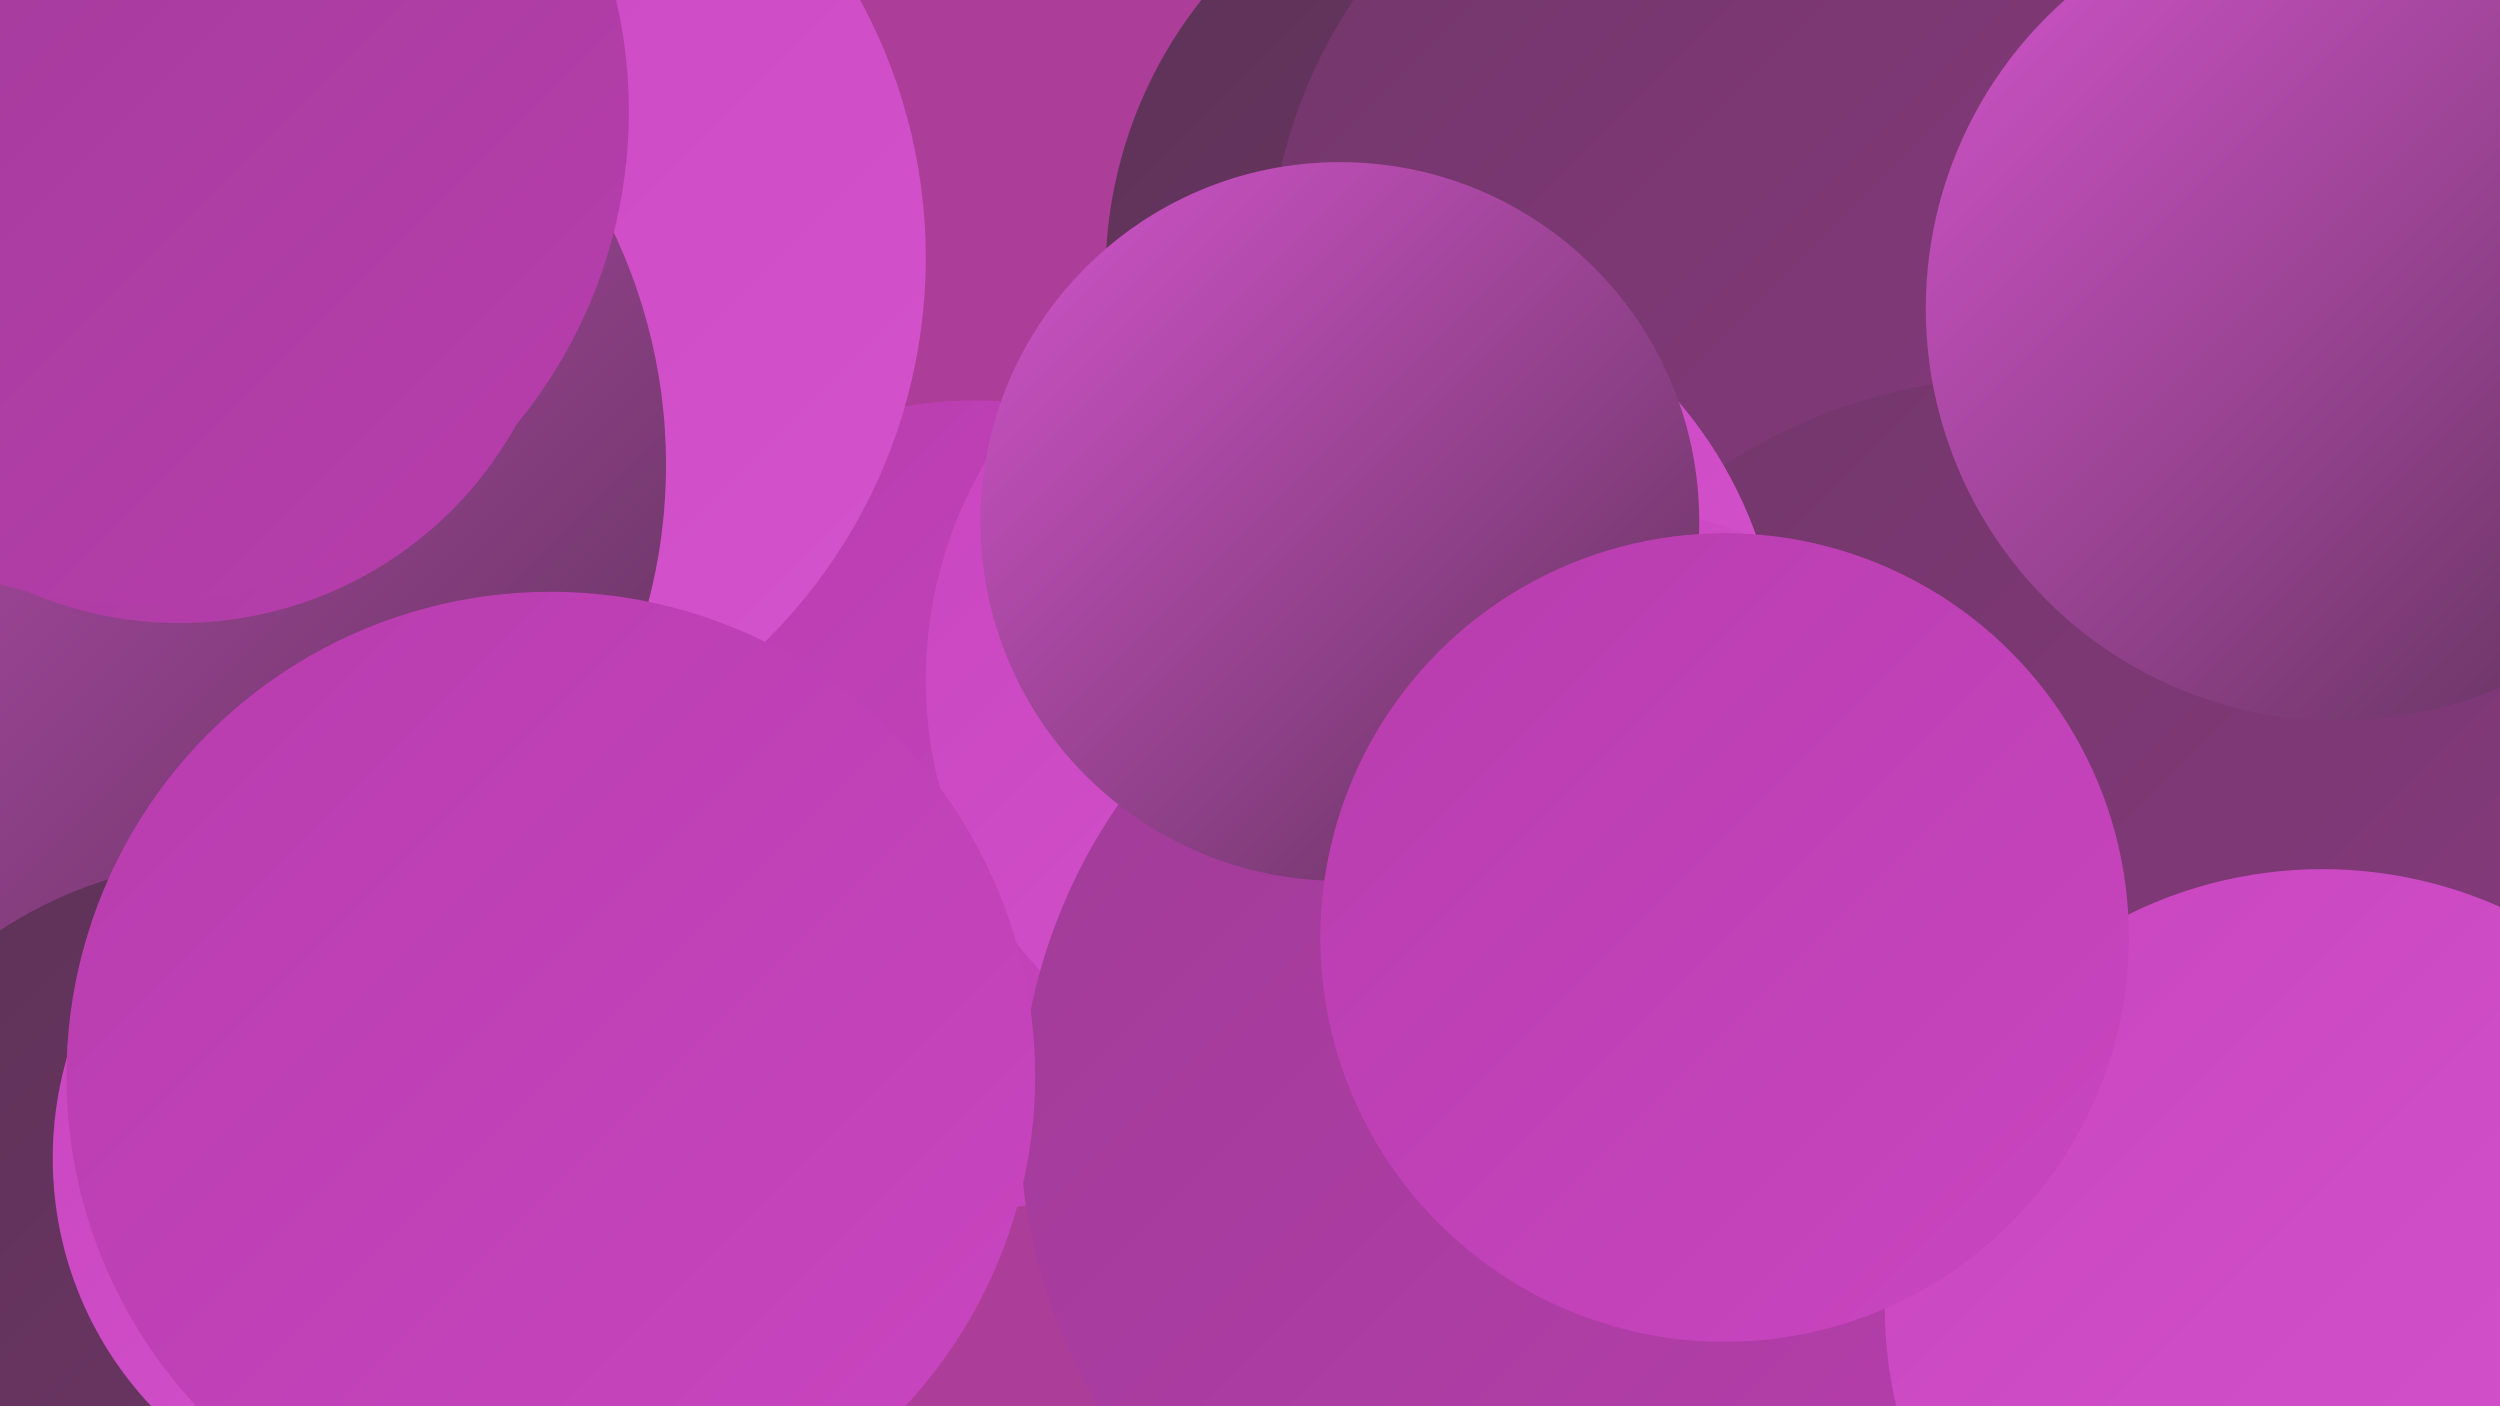
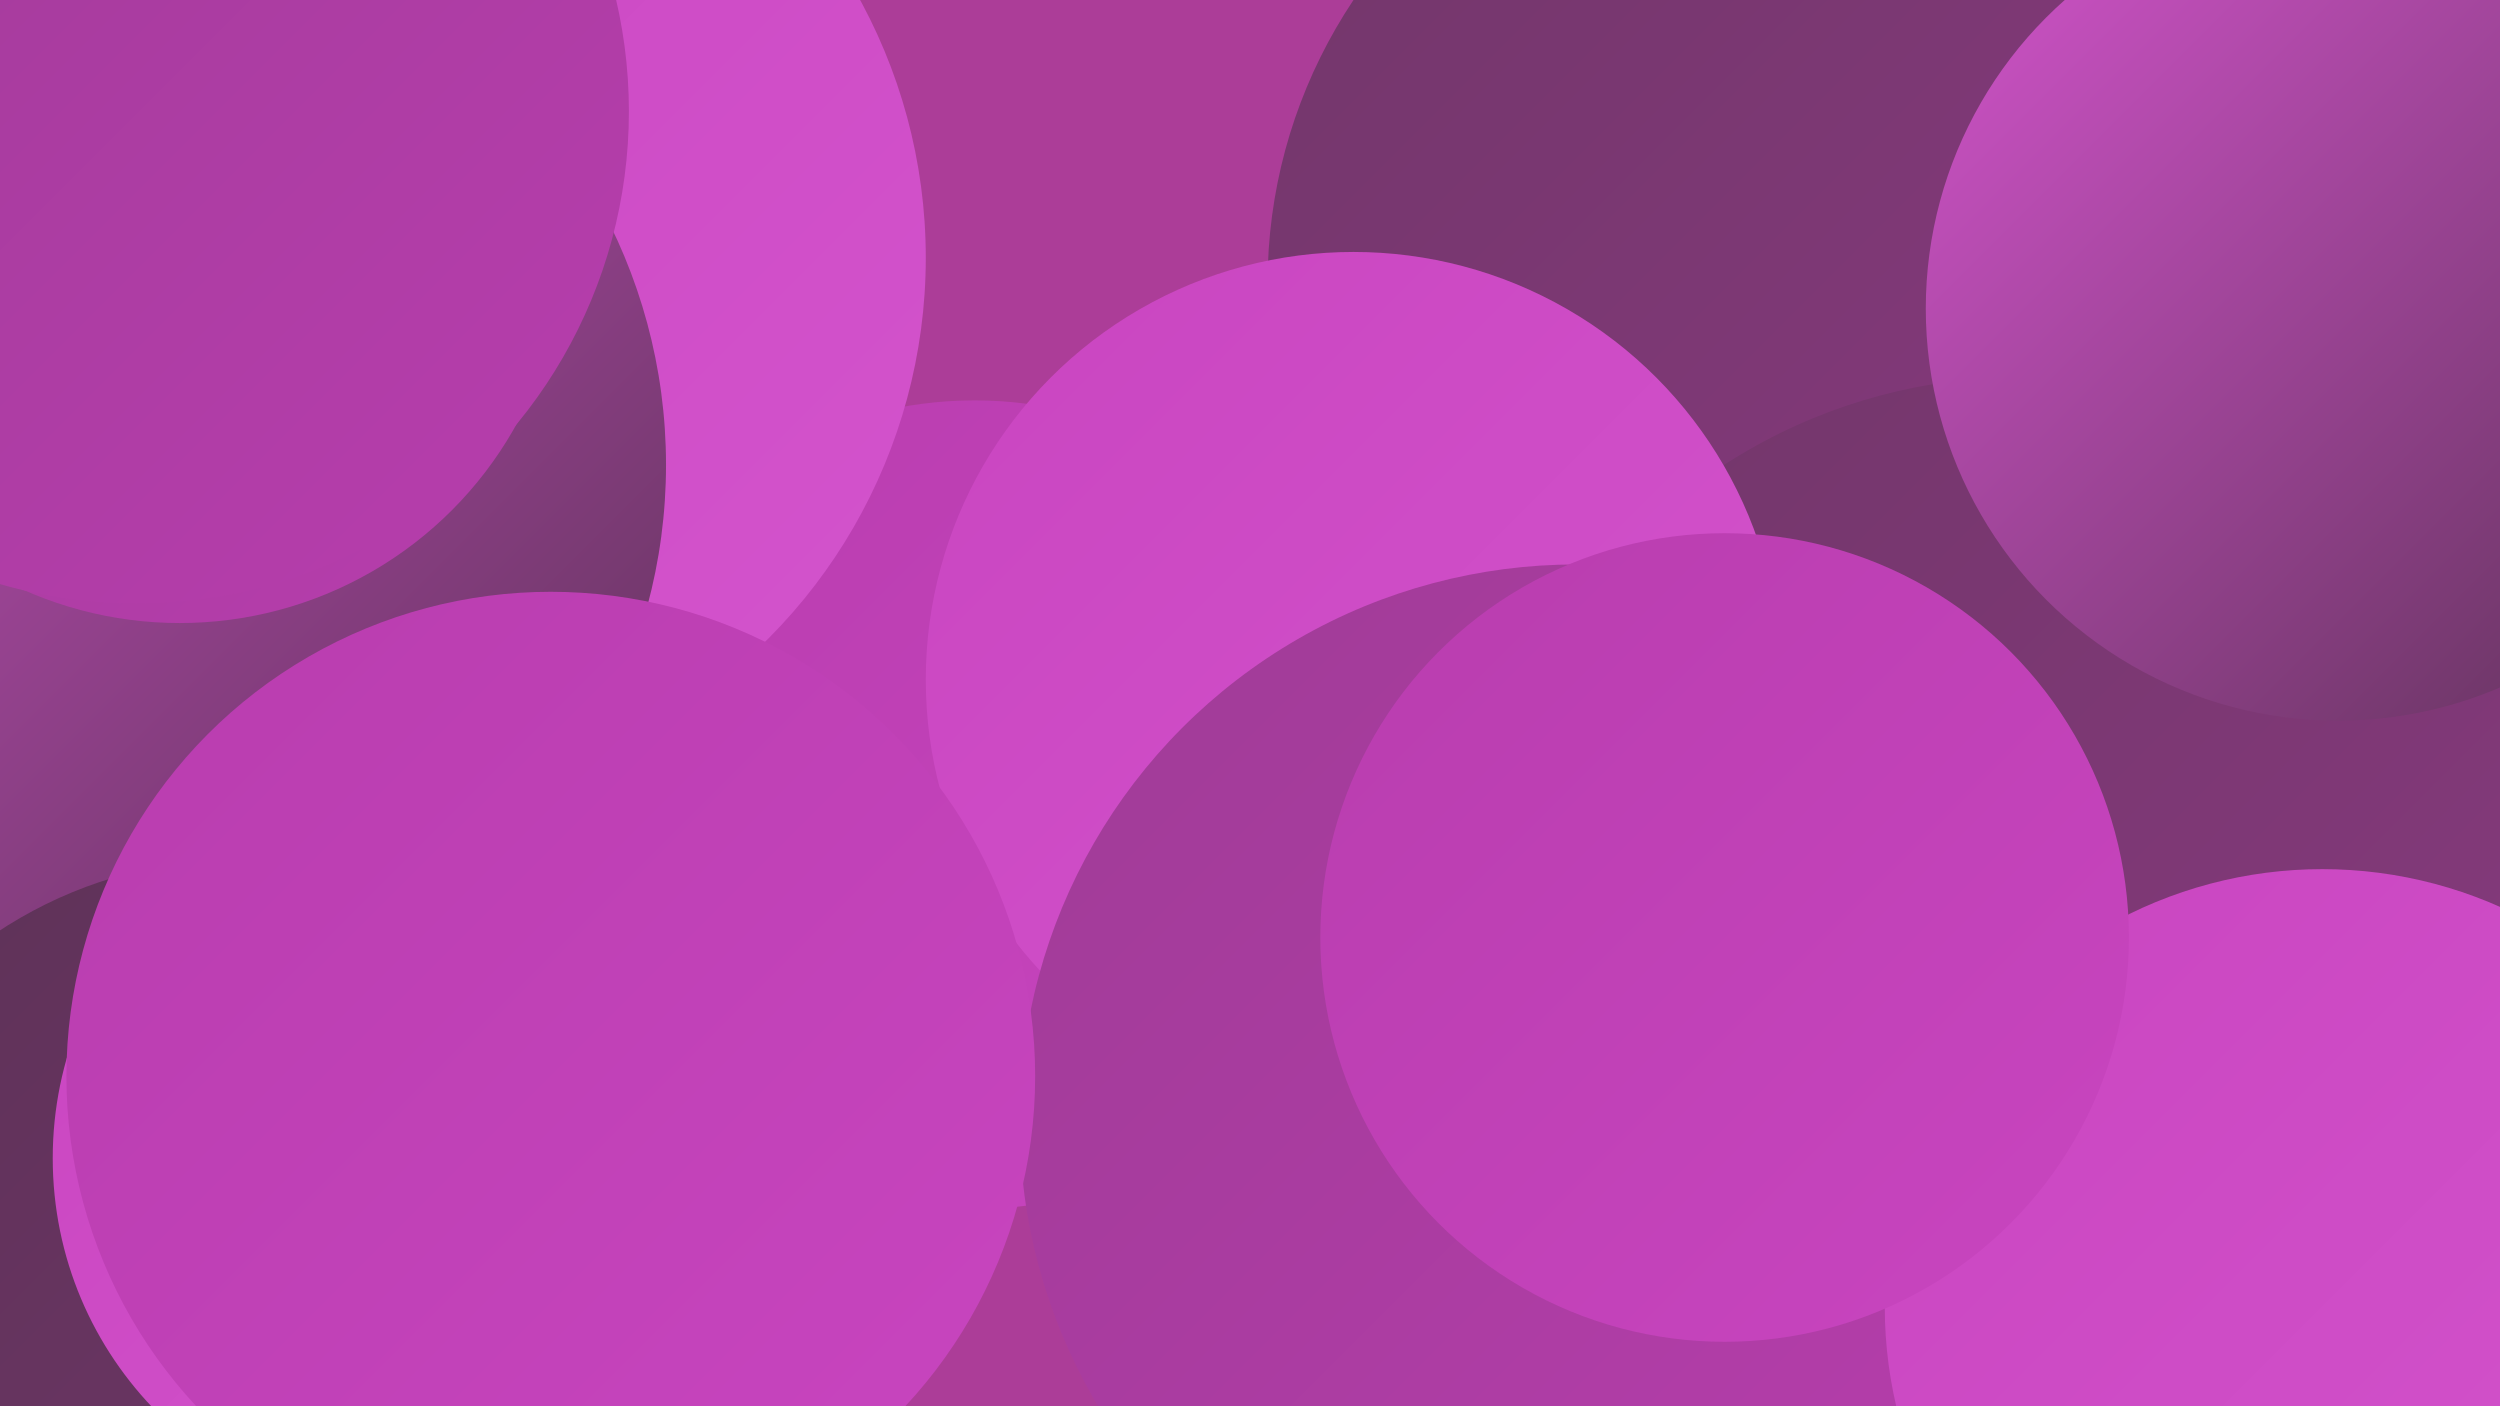
<svg xmlns="http://www.w3.org/2000/svg" width="1280" height="720">
  <defs>
    <linearGradient id="grad0" x1="0%" y1="0%" x2="100%" y2="100%">
      <stop offset="0%" style="stop-color:#5d3257;stop-opacity:1" />
      <stop offset="100%" style="stop-color:#72366a;stop-opacity:1" />
    </linearGradient>
    <linearGradient id="grad1" x1="0%" y1="0%" x2="100%" y2="100%">
      <stop offset="0%" style="stop-color:#72366a;stop-opacity:1" />
      <stop offset="100%" style="stop-color:#883a7f;stop-opacity:1" />
    </linearGradient>
    <linearGradient id="grad2" x1="0%" y1="0%" x2="100%" y2="100%">
      <stop offset="0%" style="stop-color:#883a7f;stop-opacity:1" />
      <stop offset="100%" style="stop-color:#9f3c96;stop-opacity:1" />
    </linearGradient>
    <linearGradient id="grad3" x1="0%" y1="0%" x2="100%" y2="100%">
      <stop offset="0%" style="stop-color:#9f3c96;stop-opacity:1" />
      <stop offset="100%" style="stop-color:#b83dae;stop-opacity:1" />
    </linearGradient>
    <linearGradient id="grad4" x1="0%" y1="0%" x2="100%" y2="100%">
      <stop offset="0%" style="stop-color:#b83dae;stop-opacity:1" />
      <stop offset="100%" style="stop-color:#c945c0;stop-opacity:1" />
    </linearGradient>
    <linearGradient id="grad5" x1="0%" y1="0%" x2="100%" y2="100%">
      <stop offset="0%" style="stop-color:#c945c0;stop-opacity:1" />
      <stop offset="100%" style="stop-color:#d454cd;stop-opacity:1" />
    </linearGradient>
    <linearGradient id="grad6" x1="0%" y1="0%" x2="100%" y2="100%">
      <stop offset="0%" style="stop-color:#d454cd;stop-opacity:1" />
      <stop offset="100%" style="stop-color:#5d3257;stop-opacity:1" />
    </linearGradient>
  </defs>
  <rect width="1280" height="720" fill="#ac3d98" />
  <circle cx="1105" cy="198" r="245" fill="url(#grad3)" />
  <circle cx="499" cy="412" r="207" fill="url(#grad4)" />
-   <circle cx="793" cy="141" r="227" fill="url(#grad0)" />
  <circle cx="198" cy="132" r="276" fill="url(#grad5)" />
  <circle cx="910" cy="145" r="261" fill="url(#grad1)" />
  <circle cx="1137" cy="606" r="227" fill="url(#grad6)" />
  <circle cx="63" cy="238" r="278" fill="url(#grad6)" />
  <circle cx="122" cy="663" r="223" fill="url(#grad0)" />
  <circle cx="1035" cy="473" r="280" fill="url(#grad1)" />
  <circle cx="1197" cy="158" r="211" fill="url(#grad6)" />
  <circle cx="693" cy="348" r="219" fill="url(#grad5)" />
-   <circle cx="807" cy="493" r="236" fill="url(#grad5)" />
  <circle cx="807" cy="574" r="285" fill="url(#grad3)" />
-   <circle cx="686" cy="267" r="184" fill="url(#grad6)" />
  <circle cx="212" cy="593" r="185" fill="url(#grad5)" />
  <circle cx="1189" cy="669" r="224" fill="url(#grad5)" />
  <circle cx="282" cy="551" r="248" fill="url(#grad4)" />
  <circle cx="92" cy="122" r="197" fill="url(#grad3)" />
  <circle cx="883" cy="480" r="207" fill="url(#grad4)" />
  <circle cx="70" cy="57" r="252" fill="url(#grad3)" />
</svg>